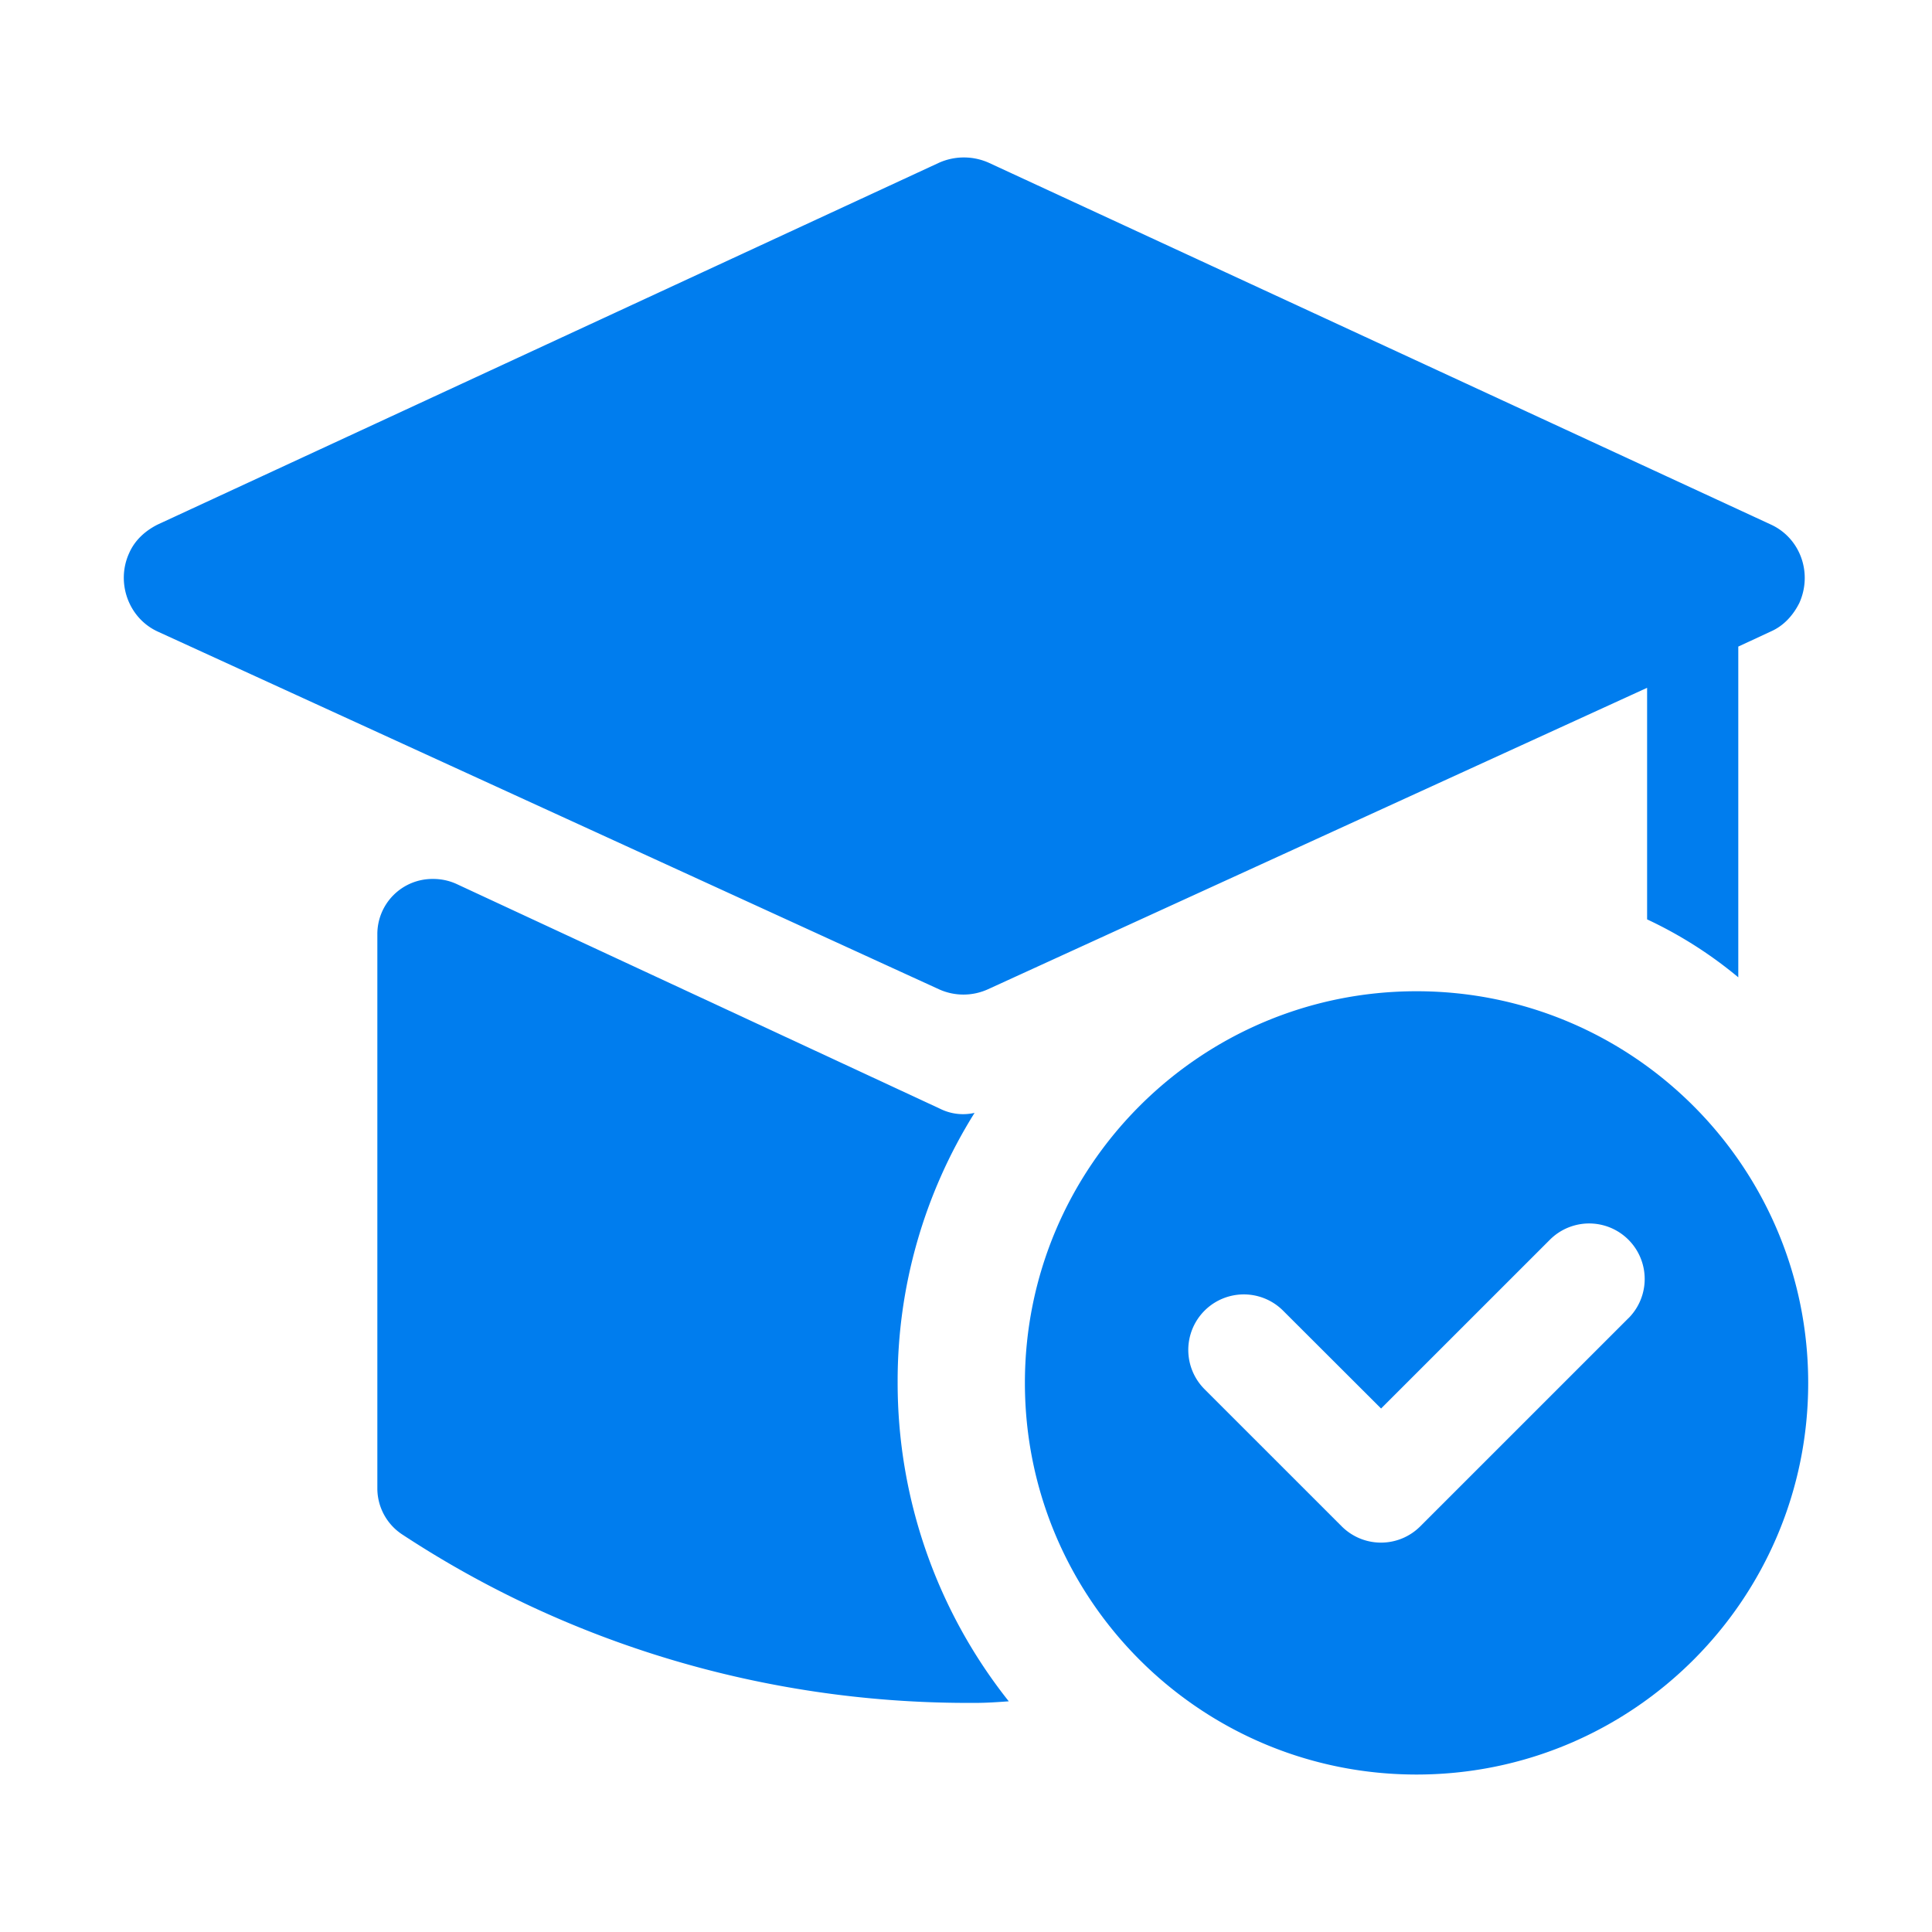
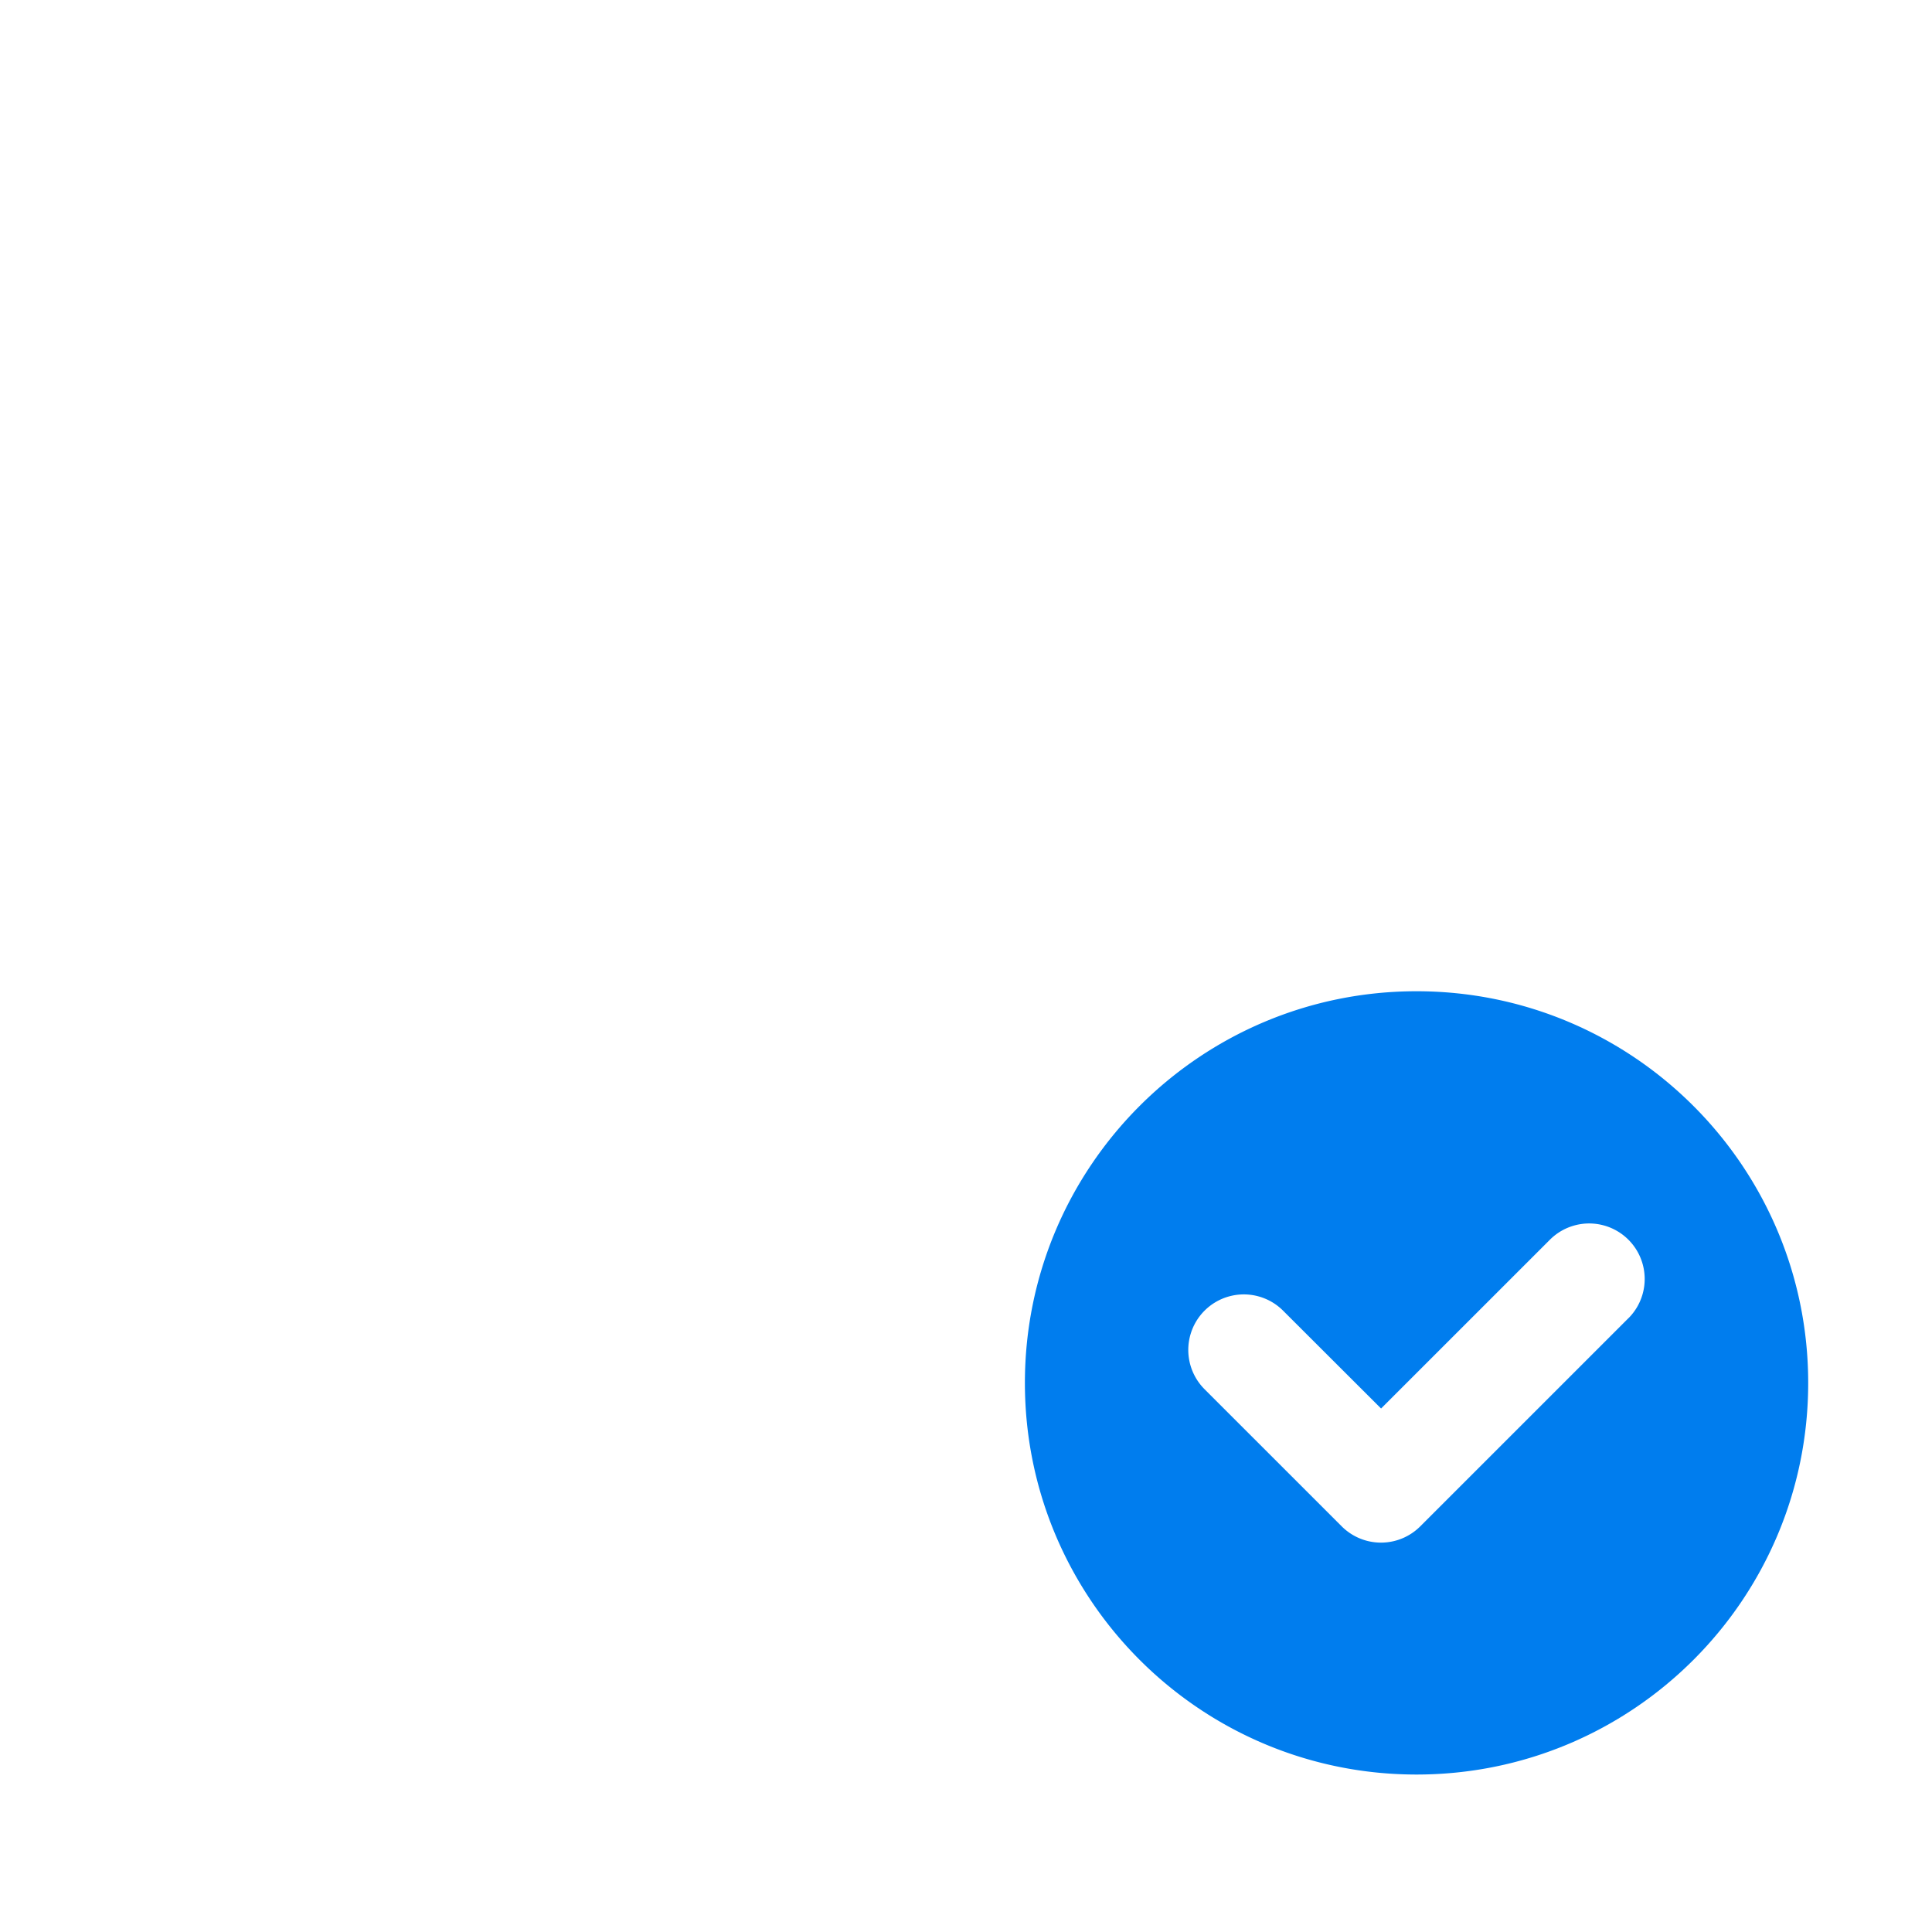
<svg xmlns="http://www.w3.org/2000/svg" t="1743558009780" class="icon" viewBox="0 0 1024 1024" version="1.1" p-id="15919" width="200" height="200">
-   <path d="M938.56 278L524.12 86.29a32.36 32.36 0 0 0-26.49 0L83.61 278c-6.73 3.37-12.19 8.4-15.14 15.13-7.14 15.56-0.42 34.48 15.14 41.62l414 189.56a31.38 31.38 0 0 0 26.07 0L873 364.55v122.74A223.45 223.45 0 0 1 921.33 518V342.7l17.23-8c6.73-2.95 11.77-8.41 15.14-15.14 7.14-15.96 0.42-34.45-15.14-41.56zM475.77 732.76a267.67 267.67 0 0 1 40.77-142.91 27.33 27.33 0 0 1-18.07-2.09L241.64 468.37a29.92 29.92 0 0 0-12.18-2.51A29.22 29.22 0 0 0 200 495.27V789.1a29.25 29.25 0 0 0 13.44 24.36c88.28 58 191.68 88.7 297.6 89.11H517c5.9 0 11.78-0.41 17.67-0.84a271.18 271.18 0 0 1-58.9-168.97z" fill="#007dee" p-id="15920" />
  <path d="M750.8 525.38c-114.64 0-207.58 92.94-207.58 207.58s92.94 207.58 207.58 207.58S958.38 847.61 958.38 733 865.44 525.38 750.8 525.38z m112.38 173.21L752.76 809a29.43 29.43 0 0 1-41.62 0l-72.7-72.69a29.43 29.43 0 1 1 41.62-41.63L732 746.54 821.56 657a29.43 29.43 0 0 1 41.62 41.62z" fill="#007dee" p-id="15921" />
</svg>